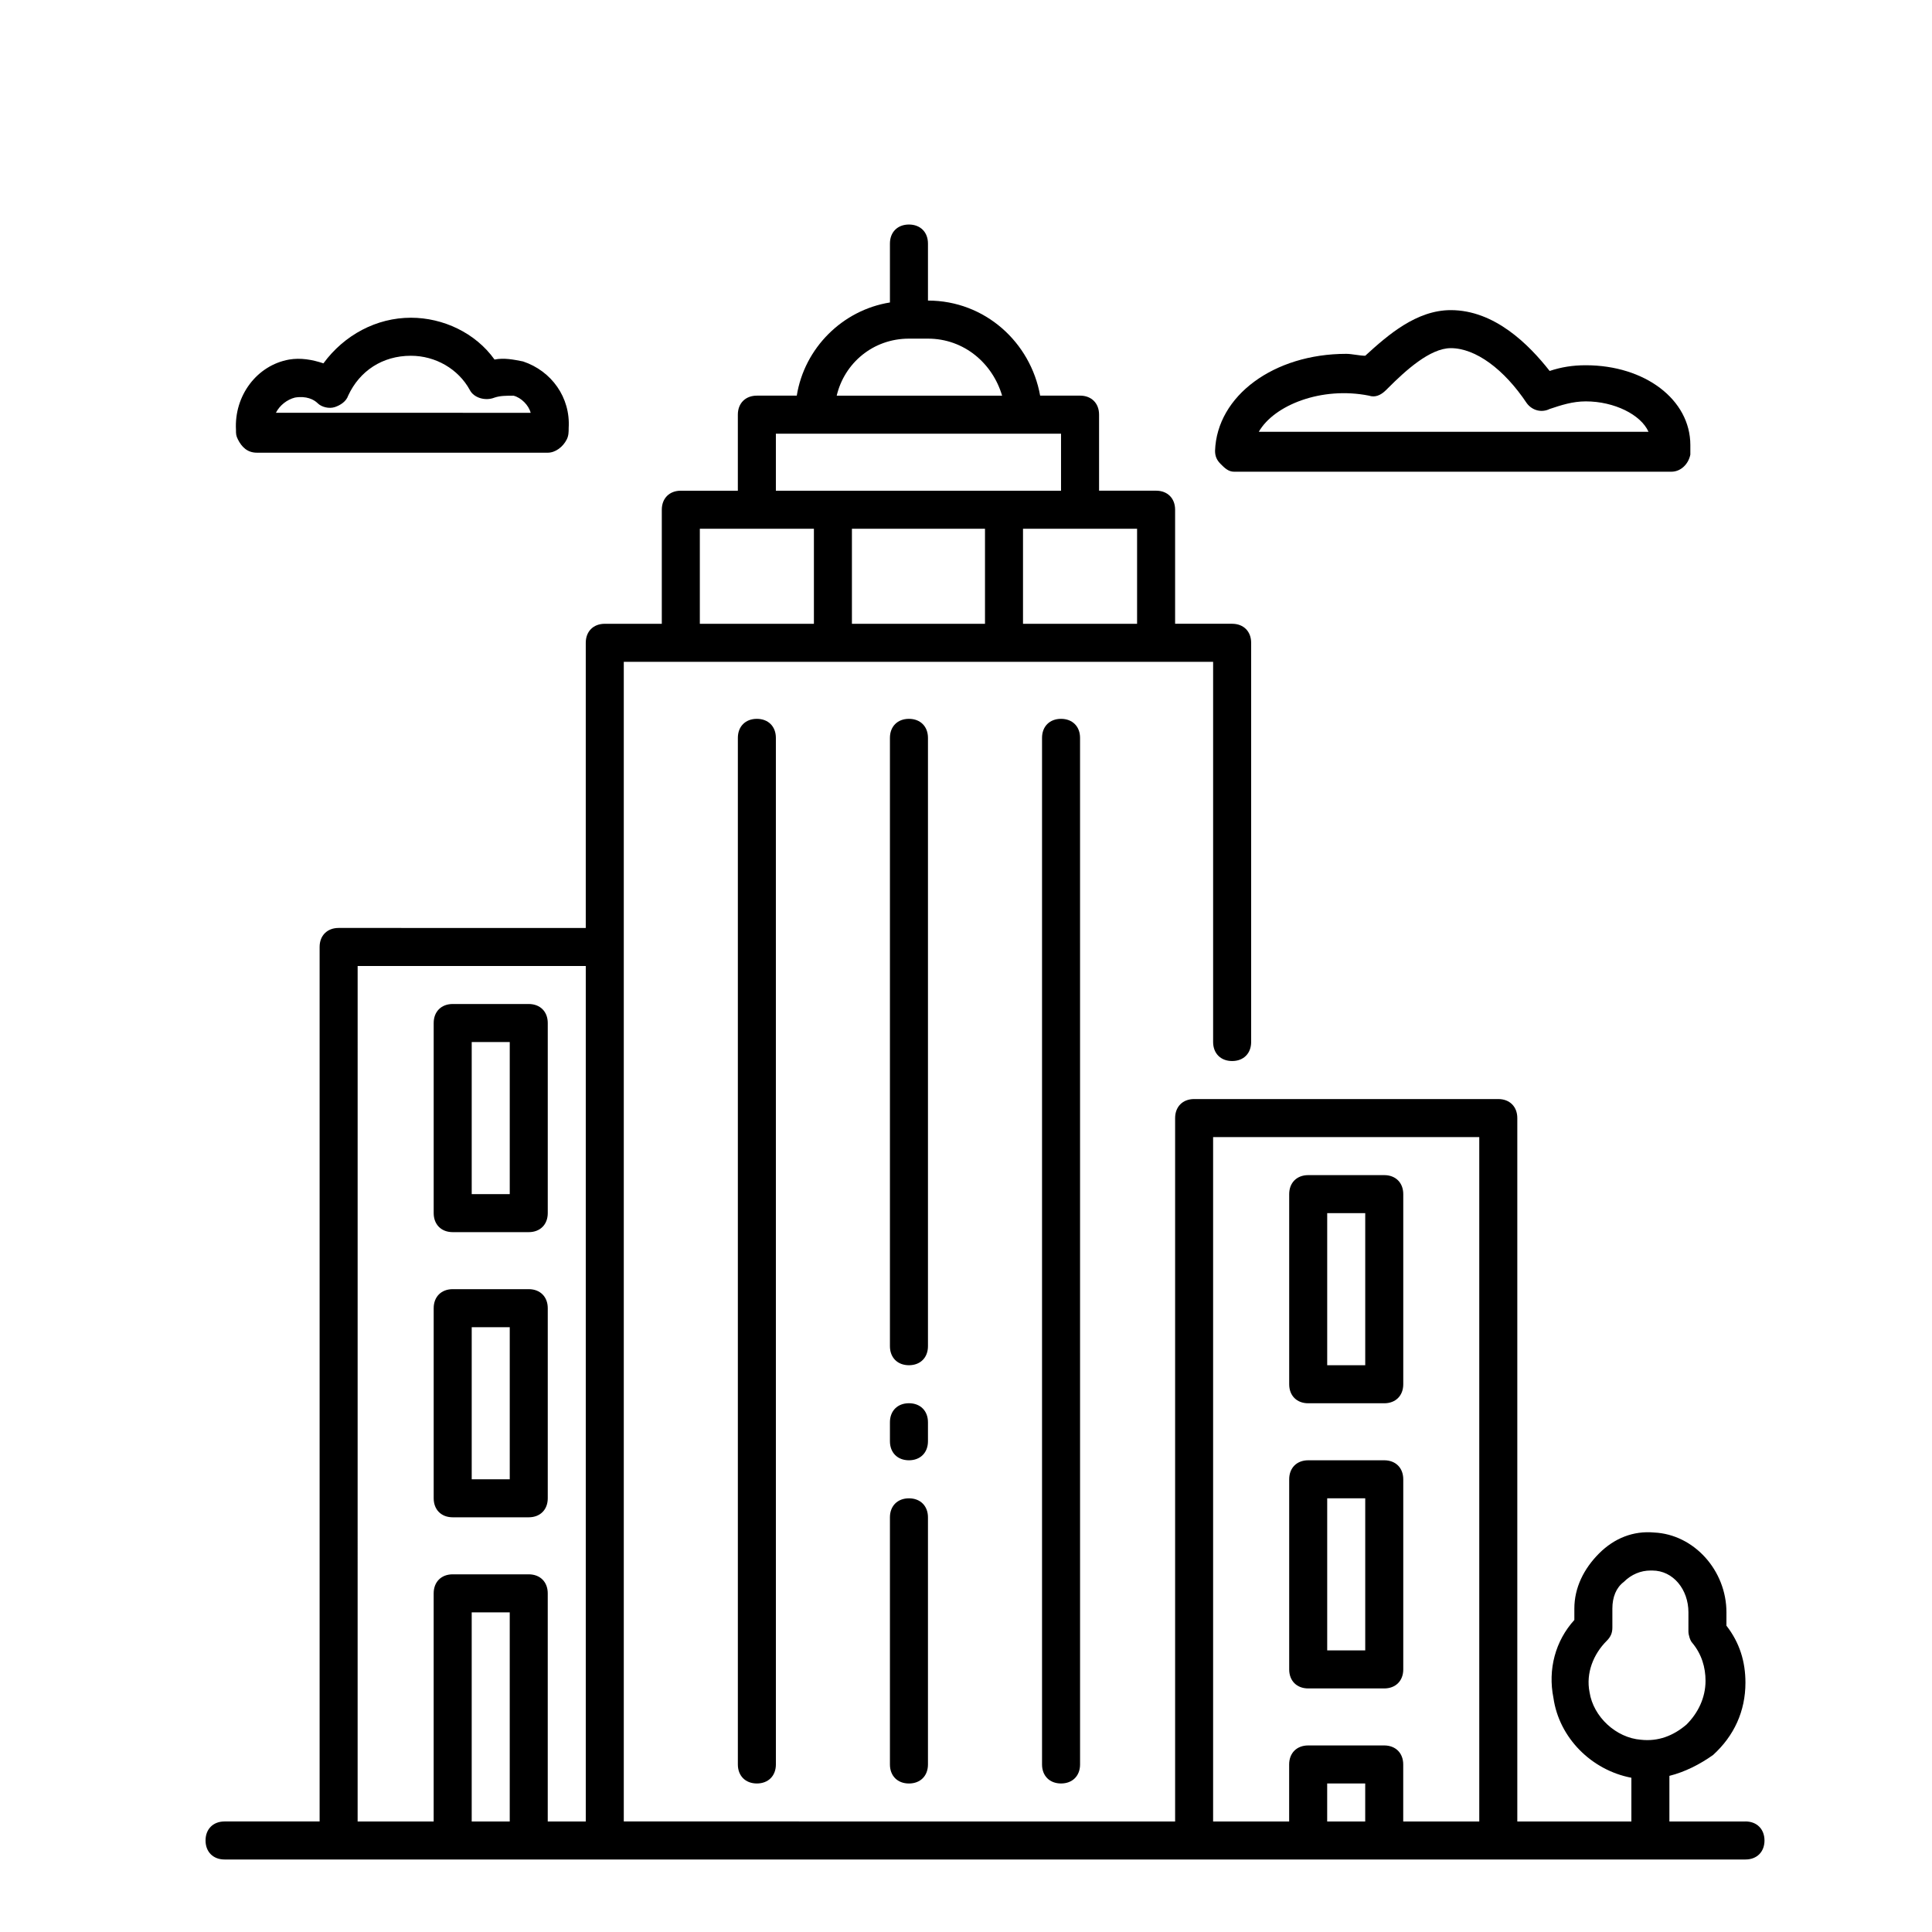
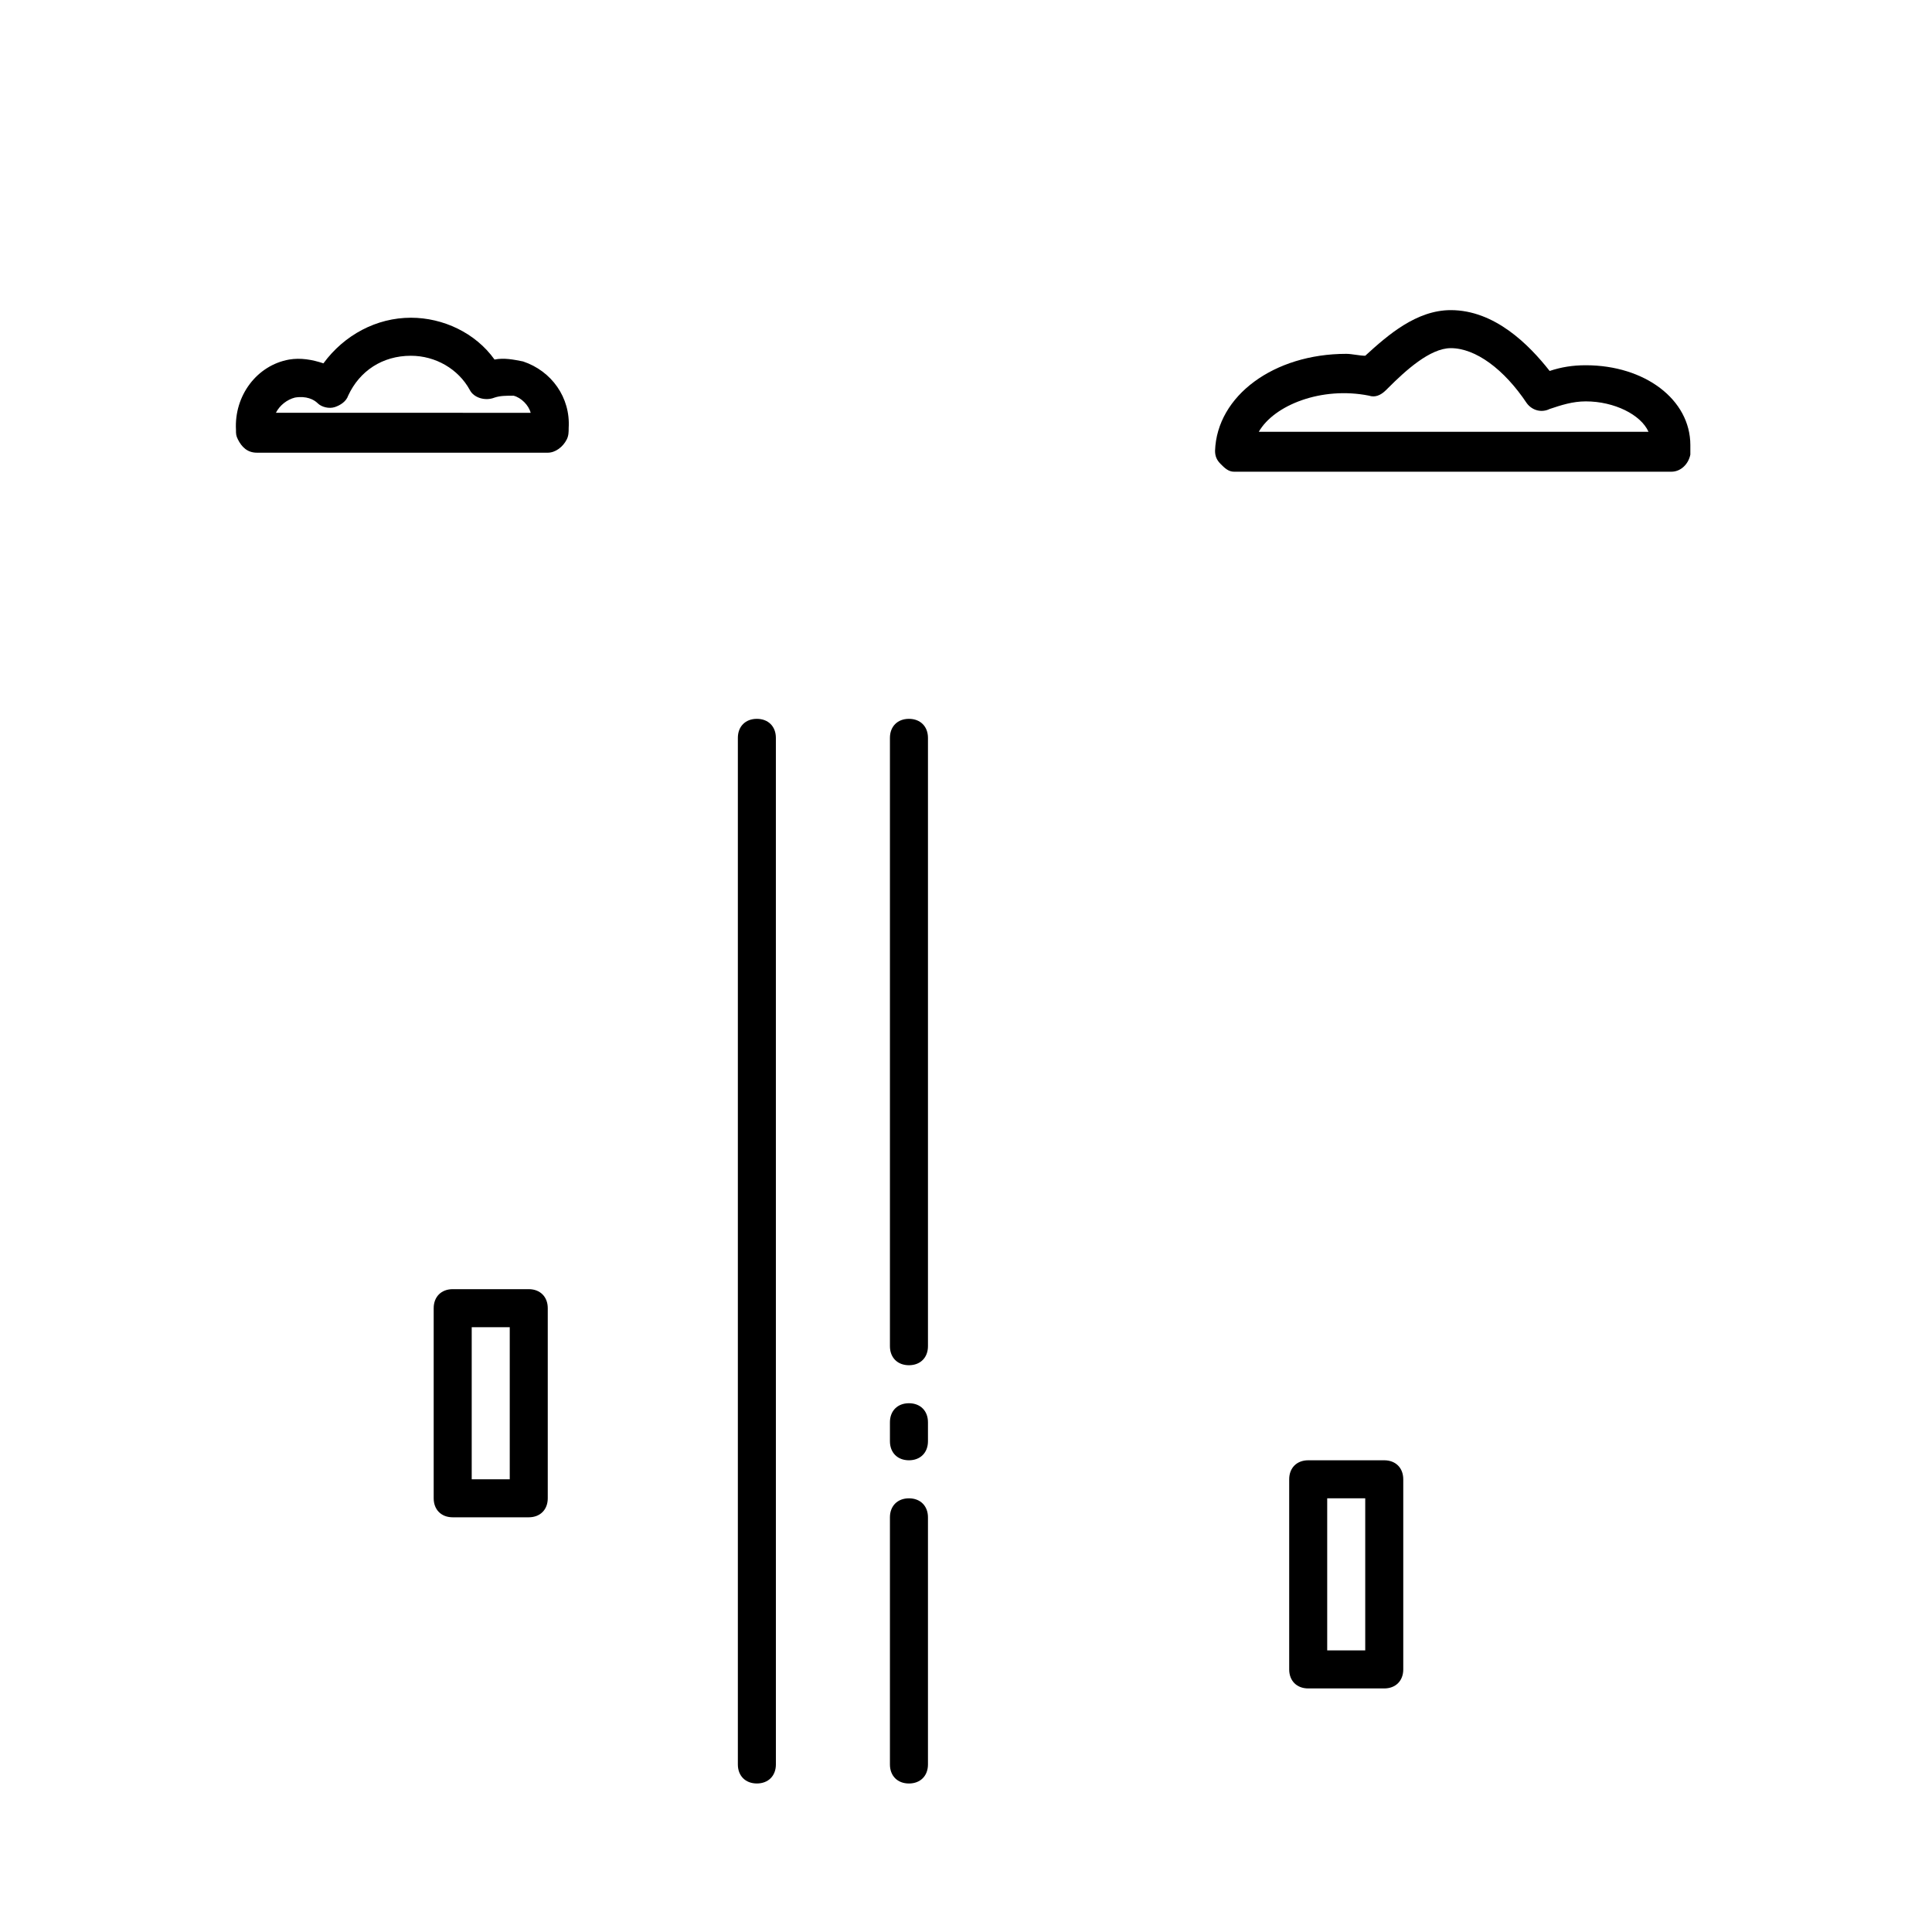
<svg xmlns="http://www.w3.org/2000/svg" fill="#000000" width="800px" height="800px" version="1.1" viewBox="144 144 512 512">
  <g>
    <path d="m339.54 339.54v272.06c0 3.023 2.016 5.039 5.039 5.039 3.023 0 5.039-2.016 5.039-5.039l-0.004-272.06c0-3.023-2.016-5.039-5.039-5.039s-5.035 2.016-5.035 5.039z" />
-     <path d="m420.15 339.54v272.06c0 3.023 2.016 5.039 5.039 5.039 3.023 0 5.039-2.016 5.039-5.039l-0.004-272.06c0-3.023-2.016-5.039-5.039-5.039-3.019 0-5.035 2.016-5.035 5.039z" />
    <path d="m384.88 541.07c-3.023 0-5.039 2.016-5.039 5.039v65.496c0 3.023 2.016 5.039 5.039 5.039 3.023 0 5.039-2.016 5.039-5.039v-65.5c0-3.019-2.016-5.035-5.039-5.035z" />
    <path d="m389.92 520.91c0-3.023-2.016-5.039-5.039-5.039-3.023 0-5.039 2.016-5.039 5.039v5.039c0 3.023 2.016 5.039 5.039 5.039 3.023 0 5.039-2.016 5.039-5.039z" />
    <path d="m389.92 339.54c0-3.023-2.016-5.039-5.039-5.039-3.023 0-5.039 2.016-5.039 5.039v161.22c0 3.023 2.016 5.039 5.039 5.039 3.023 0 5.039-2.016 5.039-5.039z" />
-     <path d="m510.84 455.42h-20.152c-3.023 0-5.039 2.016-5.039 5.039v50.383c0 3.023 2.016 5.039 5.039 5.039h20.152c3.023 0 5.039-2.016 5.039-5.039v-50.383c0-3.023-2.016-5.039-5.039-5.039zm-5.039 50.379h-10.078v-40.305h10.078z" />
    <path d="m510.84 530.99h-20.152c-3.023 0-5.039 2.016-5.039 5.039v50.383c0 3.023 2.016 5.039 5.039 5.039h20.152c3.023 0 5.039-2.016 5.039-5.039v-50.383c0-3.023-2.016-5.039-5.039-5.039zm-5.039 50.383h-10.078v-40.305h10.078z" />
-     <path d="m263.97 470.53h20.152c3.023 0 5.039-2.016 5.039-5.039v-50.379c0-3.023-2.016-5.039-5.039-5.039h-20.152c-3.023 0-5.039 2.016-5.039 5.039v50.383c0.004 3.019 2.016 5.035 5.039 5.035zm5.039-50.379h10.078v40.305h-10.078z" />
    <path d="m263.97 546.1h20.152c3.023 0 5.039-2.016 5.039-5.039v-50.379c0-3.023-2.016-5.039-5.039-5.039h-20.152c-3.023 0-5.039 2.016-5.039 5.039v50.383c0.004 3.023 2.016 5.035 5.039 5.035zm5.039-50.379h10.078v40.305h-10.078z" />
-     <path d="m606.56 626.71h-20.152v-12.09c4.031-1.008 8.062-3.023 11.586-5.543 5.543-5.039 8.566-11.586 8.566-19.145 0-5.543-1.512-10.578-5.039-15.113l0.004-3.527c0-11.082-8.566-20.656-19.145-21.16-5.543-0.504-10.578 1.512-14.609 5.543s-6.551 9.07-6.551 14.609v3.023c-5.039 5.543-7.055 13.098-5.543 20.656 1.512 10.578 10.078 19.145 20.656 21.16v11.586h-30.23v-186.41c0-3.023-2.016-5.039-5.039-5.039h-80.605c-3.023 0-5.039 2.016-5.039 5.039v186.41l-141.07-0.004h-5.039v-307.32h156.18v100.76c0 3.023 2.016 5.039 5.039 5.039s5.039-2.016 5.039-5.039v-105.8c0-3.023-2.016-5.039-5.039-5.039h-15.113v-30.23c0-3.023-2.016-5.039-5.039-5.039h-15.113v-20.152c0-3.023-2.016-5.039-5.039-5.039h-10.578c-2.519-14.105-14.609-25.191-29.727-25.191v-15.113c0-3.023-2.016-5.039-5.039-5.039-3.023 0-5.039 2.016-5.039 5.039v15.113 0.504c-12.594 2.016-22.672 12.09-24.688 24.688l-10.578 0.004c-3.023 0-5.039 2.016-5.039 5.039v20.152h-15.113c-3.023 0-5.039 2.016-5.039 5.039v30.23h-15.113c-3.023 0-5.039 2.016-5.039 5.039v75.57l-65.492-0.004c-3.023 0-5.039 2.016-5.039 5.039v231.75h-25.191c-3.023 0-5.039 2.016-5.039 5.039 0 3.023 2.016 5.039 5.039 5.039h403.06c3.023 0 5.039-2.016 5.039-5.039-0.012-3.027-2.027-5.043-5.051-5.043zm-41.312-34.258c-1.008-5.039 1.008-10.078 4.535-13.602 1.008-1.008 1.512-2.016 1.512-3.527v-5.039c0-3.023 1.008-5.543 3.023-7.055 2.016-2.016 4.535-3.023 7.055-3.023h0.504c5.543 0 9.574 5.039 9.574 11.082l-0.004 5.043c0 1.008 0.504 2.519 1.008 3.023 2.519 3.023 3.527 6.551 3.527 10.078 0 4.535-2.016 8.566-5.039 11.586-3.527 3.023-7.559 4.535-12.09 4.031-6.551-0.504-12.598-6.047-13.605-12.598zm-195.48-283.14v-25.191h35.266v25.191zm75.57 0h-30.23v-25.191h30.23zm-60.457-75.57h5.039c9.574 0 17.129 6.551 19.648 15.113h-43.832c2.016-8.566 9.574-15.113 19.145-15.113zm-35.266 25.191h75.57v15.113h-75.57zm-20.152 25.188h30.23v25.191h-30.23zm-90.684 115.88h60.457v226.71h-10.078v-60.461c0-3.023-2.016-5.039-5.039-5.039h-20.152c-3.023 0-5.039 2.016-5.039 5.039v60.457h-20.152zm30.227 226.71v-55.418h10.078v55.418zm226.71 0v-10.078h10.078v10.078zm20.152 0v-15.113c0-3.023-2.016-5.039-5.039-5.039h-20.152c-3.023 0-5.039 2.016-5.039 5.039v15.113h-20.152v-181.37h70.535v181.37z" />
    <path d="m471.04 269.01h115.88c2.519 0 4.535-2.016 5.039-4.535v-2.519c0-12.09-12.09-21.16-27.711-21.16-3.527 0-6.551 0.504-9.574 1.512-5.543-7.055-14.609-16.121-26.199-16.121-9.07 0-16.625 6.551-22.672 12.09-1.512 0-3.527-0.504-5.039-0.504-19.145 0-34.258 11.082-34.762 25.695 0 1.512 0.504 2.519 1.512 3.527 1.012 1.008 2.019 2.016 3.531 2.016zm35.77-20.152c1.512 0.504 3.023 0 4.535-1.512l0.504-0.504c4.535-4.535 11.082-10.578 16.625-10.578 6.551 0 14.105 5.543 20.152 14.609 1.512 2.016 4.031 2.519 6.047 1.512 3.023-1.008 6.047-2.016 9.574-2.016 7.559 0 14.609 3.527 16.625 8.062h-103.28c4.031-7.055 16.625-12.094 29.219-9.574z" />
    <path d="m212.08 263.97h77.082c2.016 0 4.031-1.512 5.039-3.527 0.504-1.008 0.504-2.016 0.504-3.023 0.504-8.062-4.535-15.113-12.09-17.633-2.519-0.504-5.039-1.008-7.559-0.504-5.039-7.055-13.602-11.082-22.168-11.082-9.07 0-17.633 4.535-23.176 12.09-3.023-1.008-6.047-1.512-9.07-1.008-8.566 1.512-14.609 9.574-14.105 18.641 0 1.008 0 1.512 0.504 2.519 1.008 2.016 2.519 3.527 5.039 3.527zm10.074-14.609c3.023-0.504 5.039 0.504 6.047 1.512 1.008 1.008 3.023 1.512 4.535 1.008s3.023-1.512 3.527-3.023c3.023-6.551 9.07-10.578 16.625-10.578 6.551 0 12.594 3.527 15.617 9.07 1.008 2.016 4.031 3.023 6.551 2.016 1.512-0.504 3.023-0.504 5.039-0.504 2.016 0.504 4.031 2.519 4.535 4.535l-67.512-0.004c1.008-2.016 3.019-3.527 5.035-4.031z" />
  </g>
</svg>